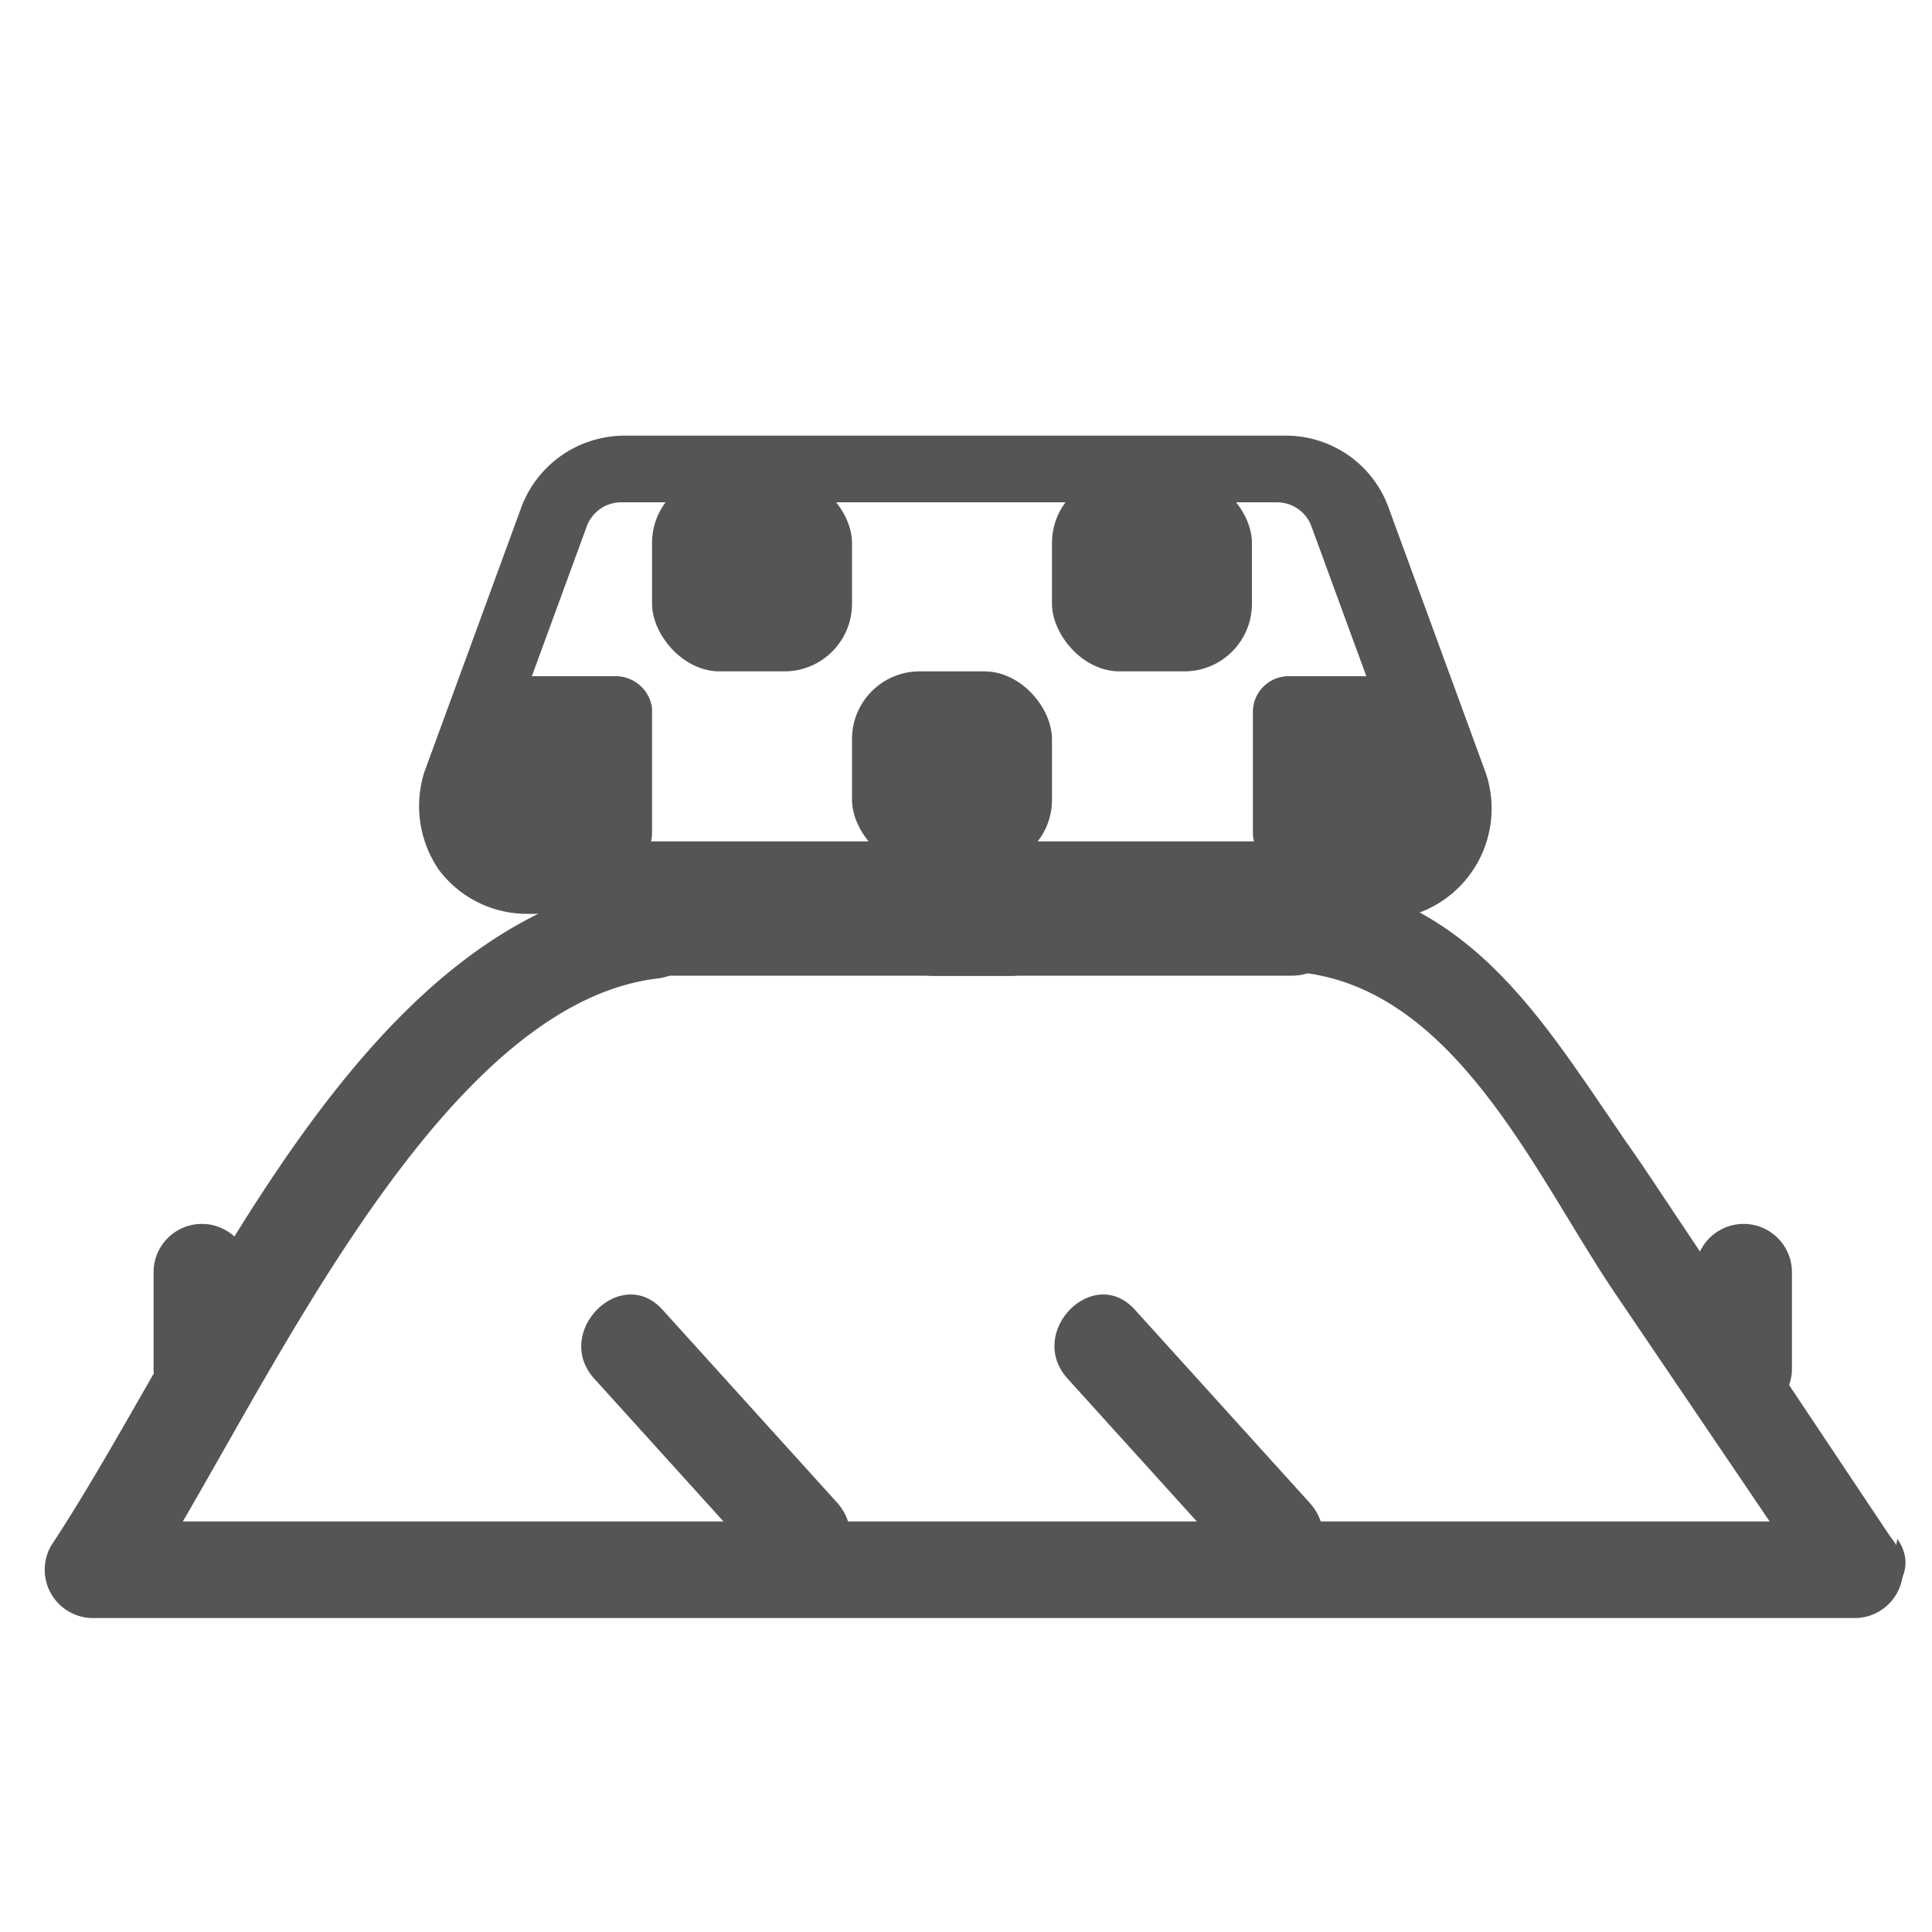
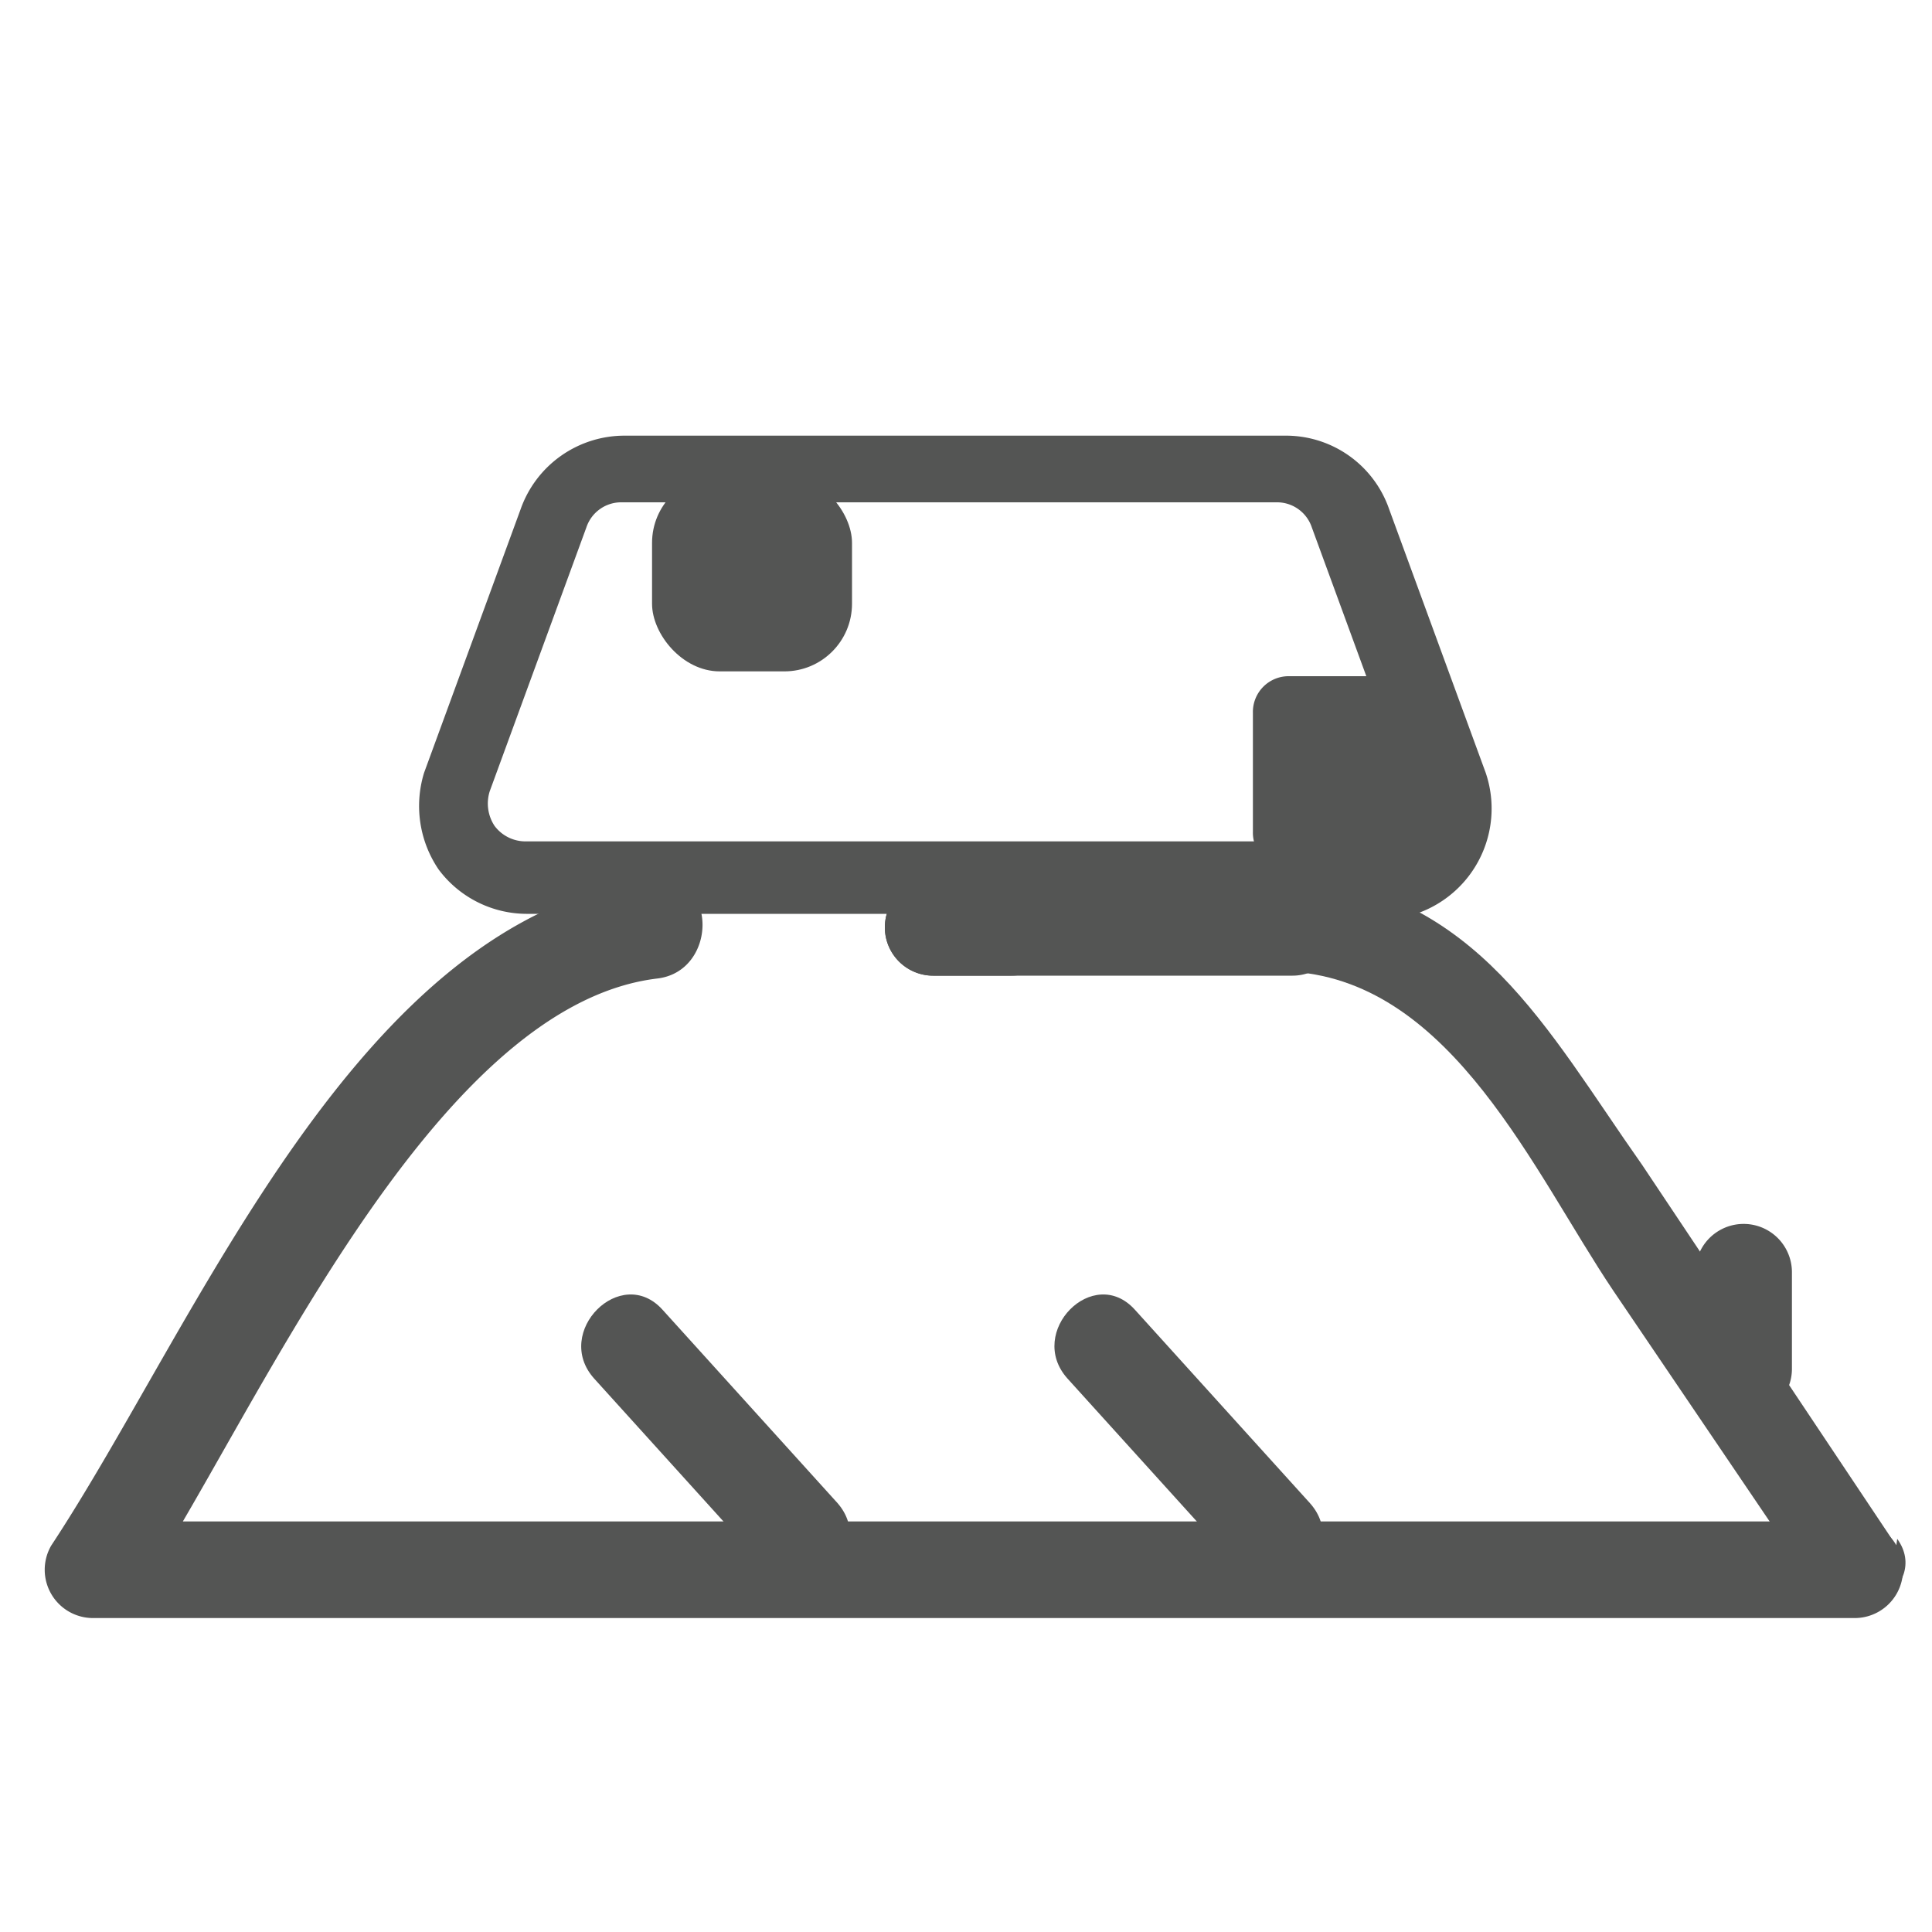
<svg xmlns="http://www.w3.org/2000/svg" viewBox="0 0 20 20">
  <defs>
    <style>.cls-1{fill:#545554;}</style>
  </defs>
  <title>248. Taxi Games</title>
  <g id="Шар_9" data-name="Шар 9">
    <g id="_41-80-2" data-name="41-80">
      <path class="cls-1" d="M6.15,14.27l1.81,2c.43.48,1.13-.23.71-.71l-1.81-2c-.43-.48-1.14.23-.71.71Z" />
      <path class="cls-1" d="M11.05,14.27l1.81,2c.43.48,1.13-.23.7-.71l-1.81-2c-.43-.48-1.13.23-.7.71Z" />
-       <path class="cls-1" d="M1.59,13.17v1a.5.5,0,0,0,1,0v-1a.5.5,0,0,0-1,0Z" />
      <path class="cls-1" d="M17.55,13.17v1a.5.5,0,0,0,1,0v-1a.5.5,0,0,0-1,0Z" />
      <path class="cls-1" d="M6.76,9.1C3.7,9.48,2.06,13.68.53,16a.5.5,0,0,0,.43.75H19.2a.5.5,0,0,0,0-1H1l.43.75c1.17-1.74,3-6.08,5.37-6.37.63-.07.63-1.08,0-1Z" />
-       <path class="cls-1" d="M10.47,9.1H6.76a.5.5,0,0,0,0,1h3.71a.5.5,0,0,0,0-1Z" />
      <path class="cls-1" d="M9.66,10.1h.81a.5.5,0,0,0,0-1H9.66a.5.5,0,0,0,0,1Z" />
      <path class="cls-1" d="M13.38,9.1H9.66a.5.5,0,0,0,0,1h3.72a.5.5,0,0,0,0-1Z" />
      <path class="cls-1" d="M19.63,16,17,12.06c-1-1.42-1.7-2.82-3.61-3-.64,0-.64,1,0,1,1.65.12,2.49,2.08,3.31,3.3l2.08,3.07c.35.53,1.22,0,.86-.5Z" />
      <rect class="cls-1" x="6.75" y="4.92" width="2.07" height="2.03" rx="0.7" />
-       <rect class="cls-1" x="8.82" y="6.95" width="2.07" height="2.03" rx="0.7" />
-       <rect class="cls-1" x="10.89" y="4.92" width="2.07" height="2.03" rx="0.7" />
      <path class="cls-1" d="M14.24,9.46H5.47A1.14,1.14,0,0,1,4.54,9a1.17,1.17,0,0,1-.15-1l1-2.73a1.14,1.14,0,0,1,1.08-.76h6.83a1.13,1.13,0,0,1,1.08.76l1,2.73a1.15,1.15,0,0,1-1.08,1.52ZM6.44,5.2a.38.38,0,0,0-.37.26l-1,2.73a.42.42,0,0,0,.05.36.4.4,0,0,0,.32.16h8.77a.39.39,0,0,0,.37-.52l-1-2.73a.38.38,0,0,0-.37-.26Z" />
      <path class="cls-1" d="M14.5,7H13.34a.37.37,0,0,0-.37.38V8.61a.37.37,0,0,0,.37.38h1.32A.38.38,0,0,0,15,8.61V8.05Z" />
-       <path class="cls-1" d="M6.37,7H5.11L4.67,8.22v.39A.38.38,0,0,0,5.05,9H6.37a.38.38,0,0,0,.38-.38V7.33A.38.38,0,0,0,6.37,7Z" />
    </g>
  </g>
</svg>